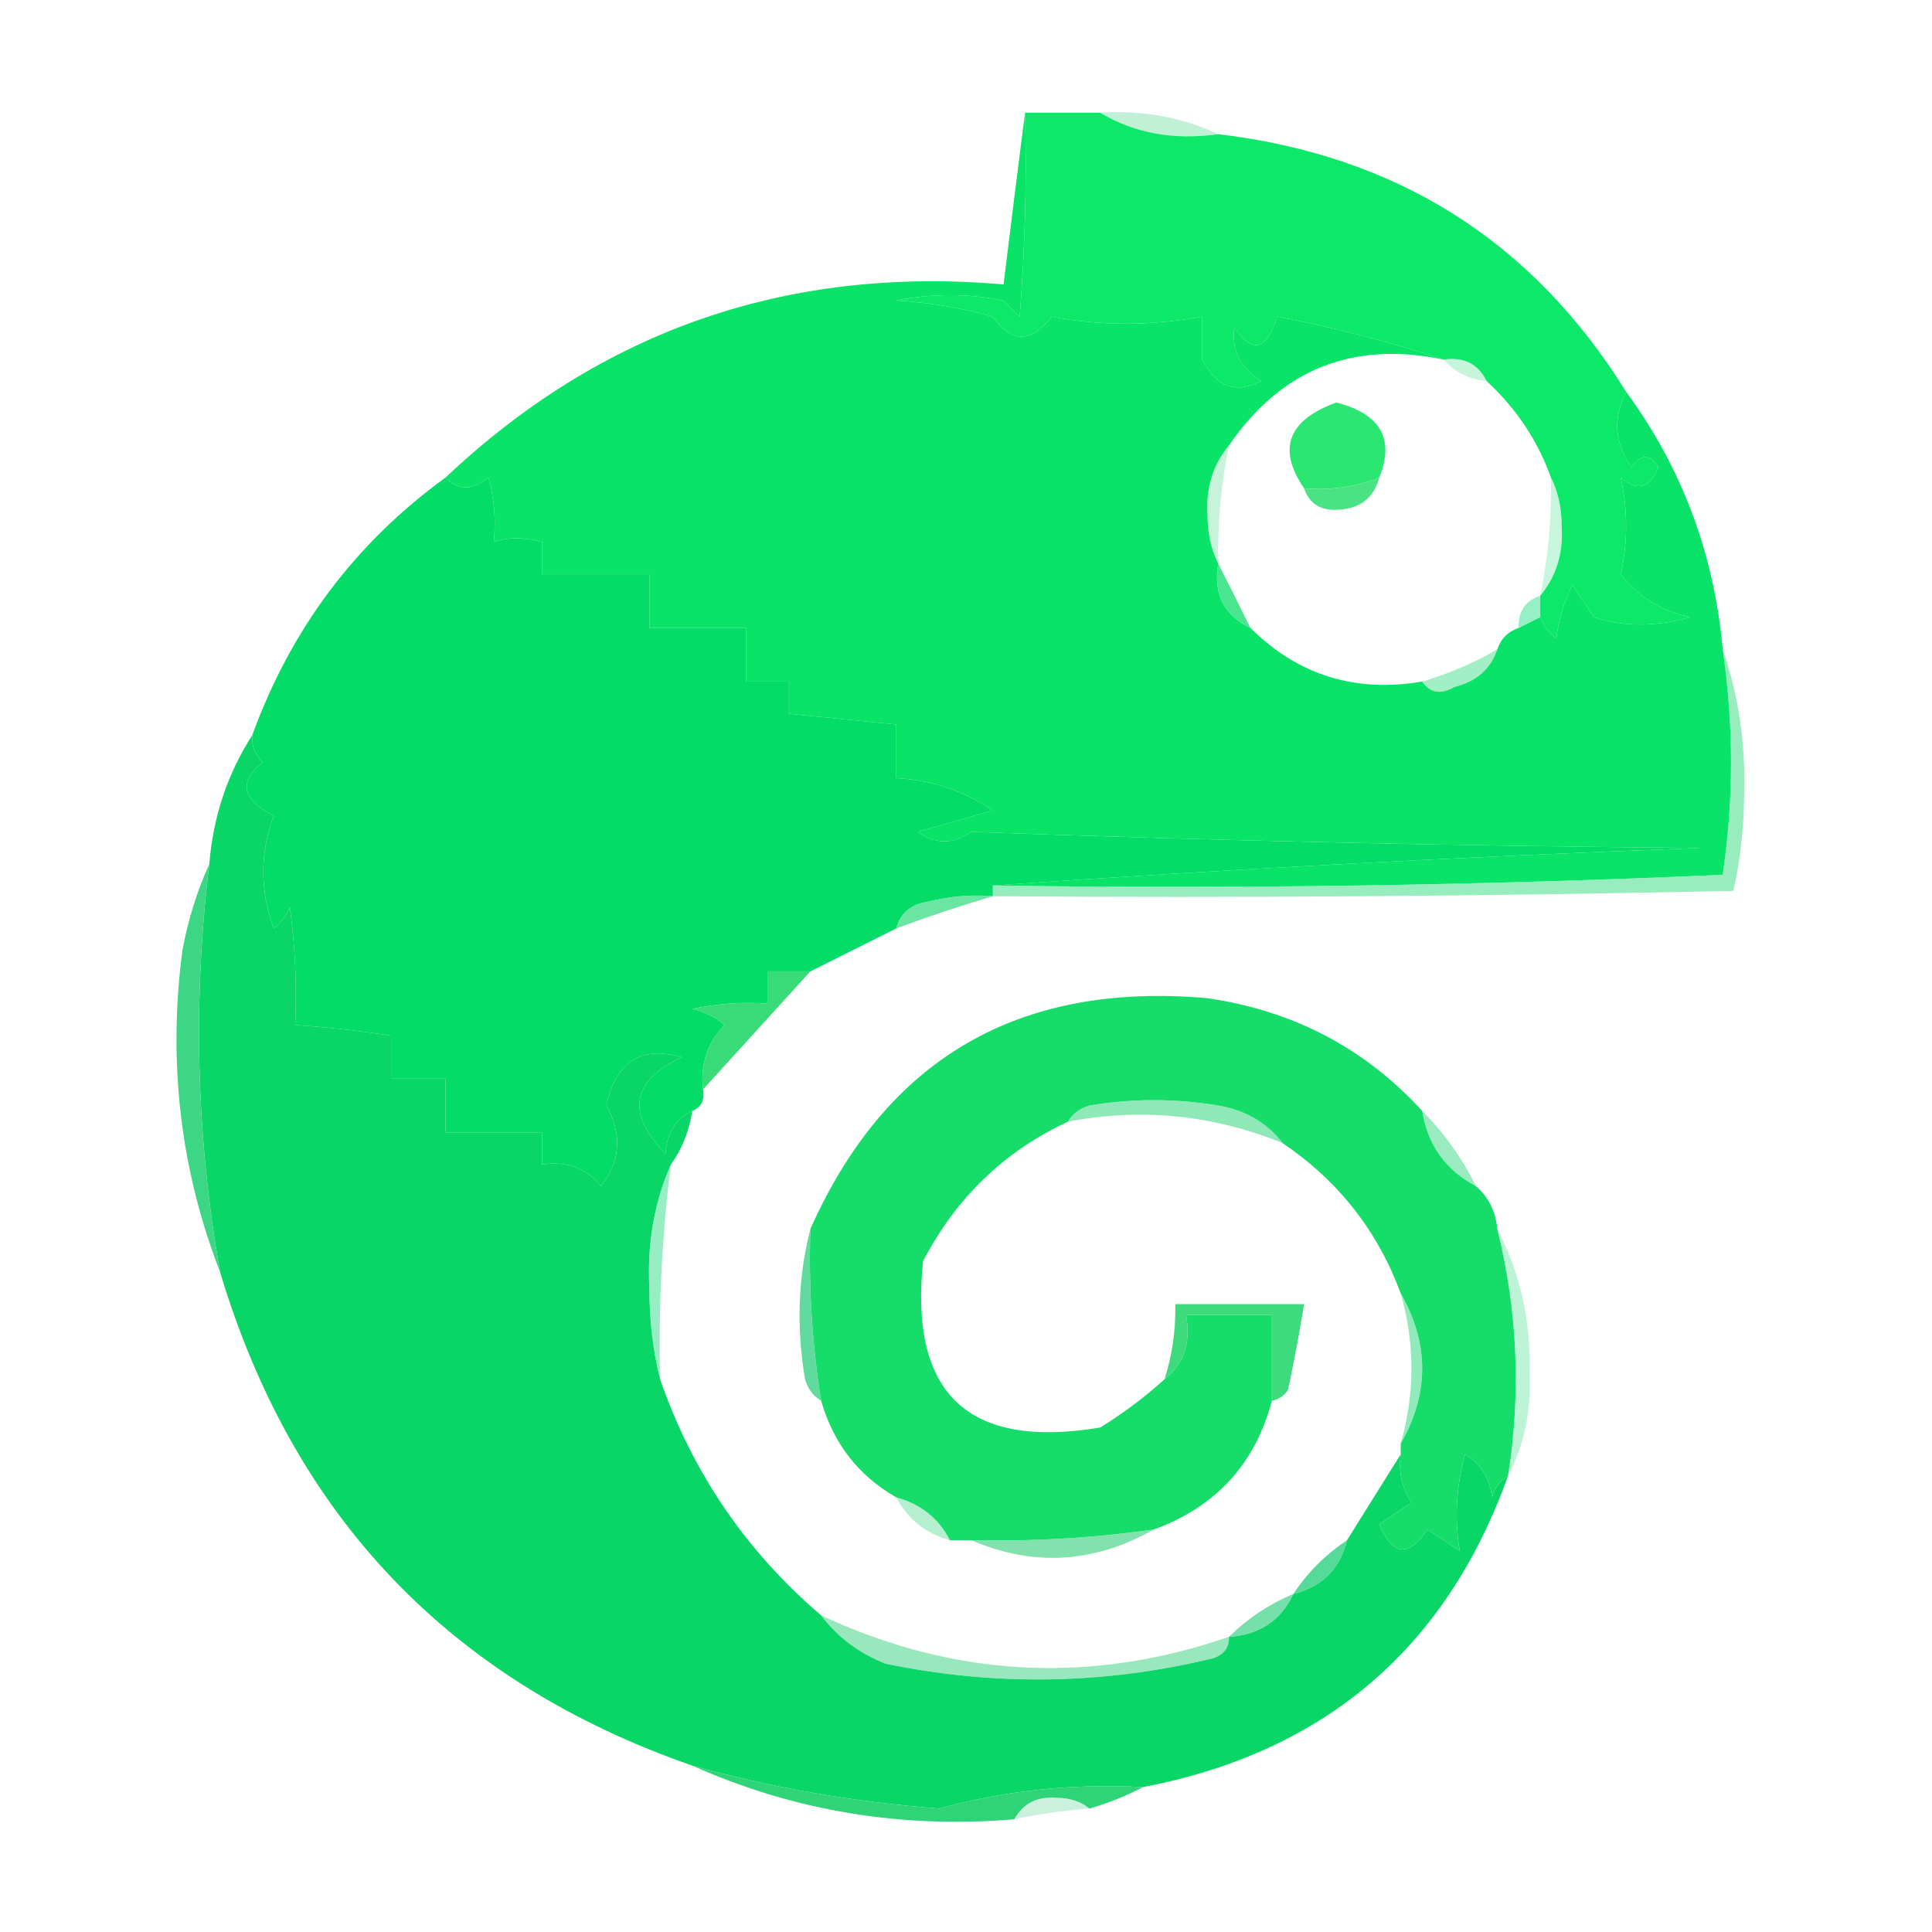
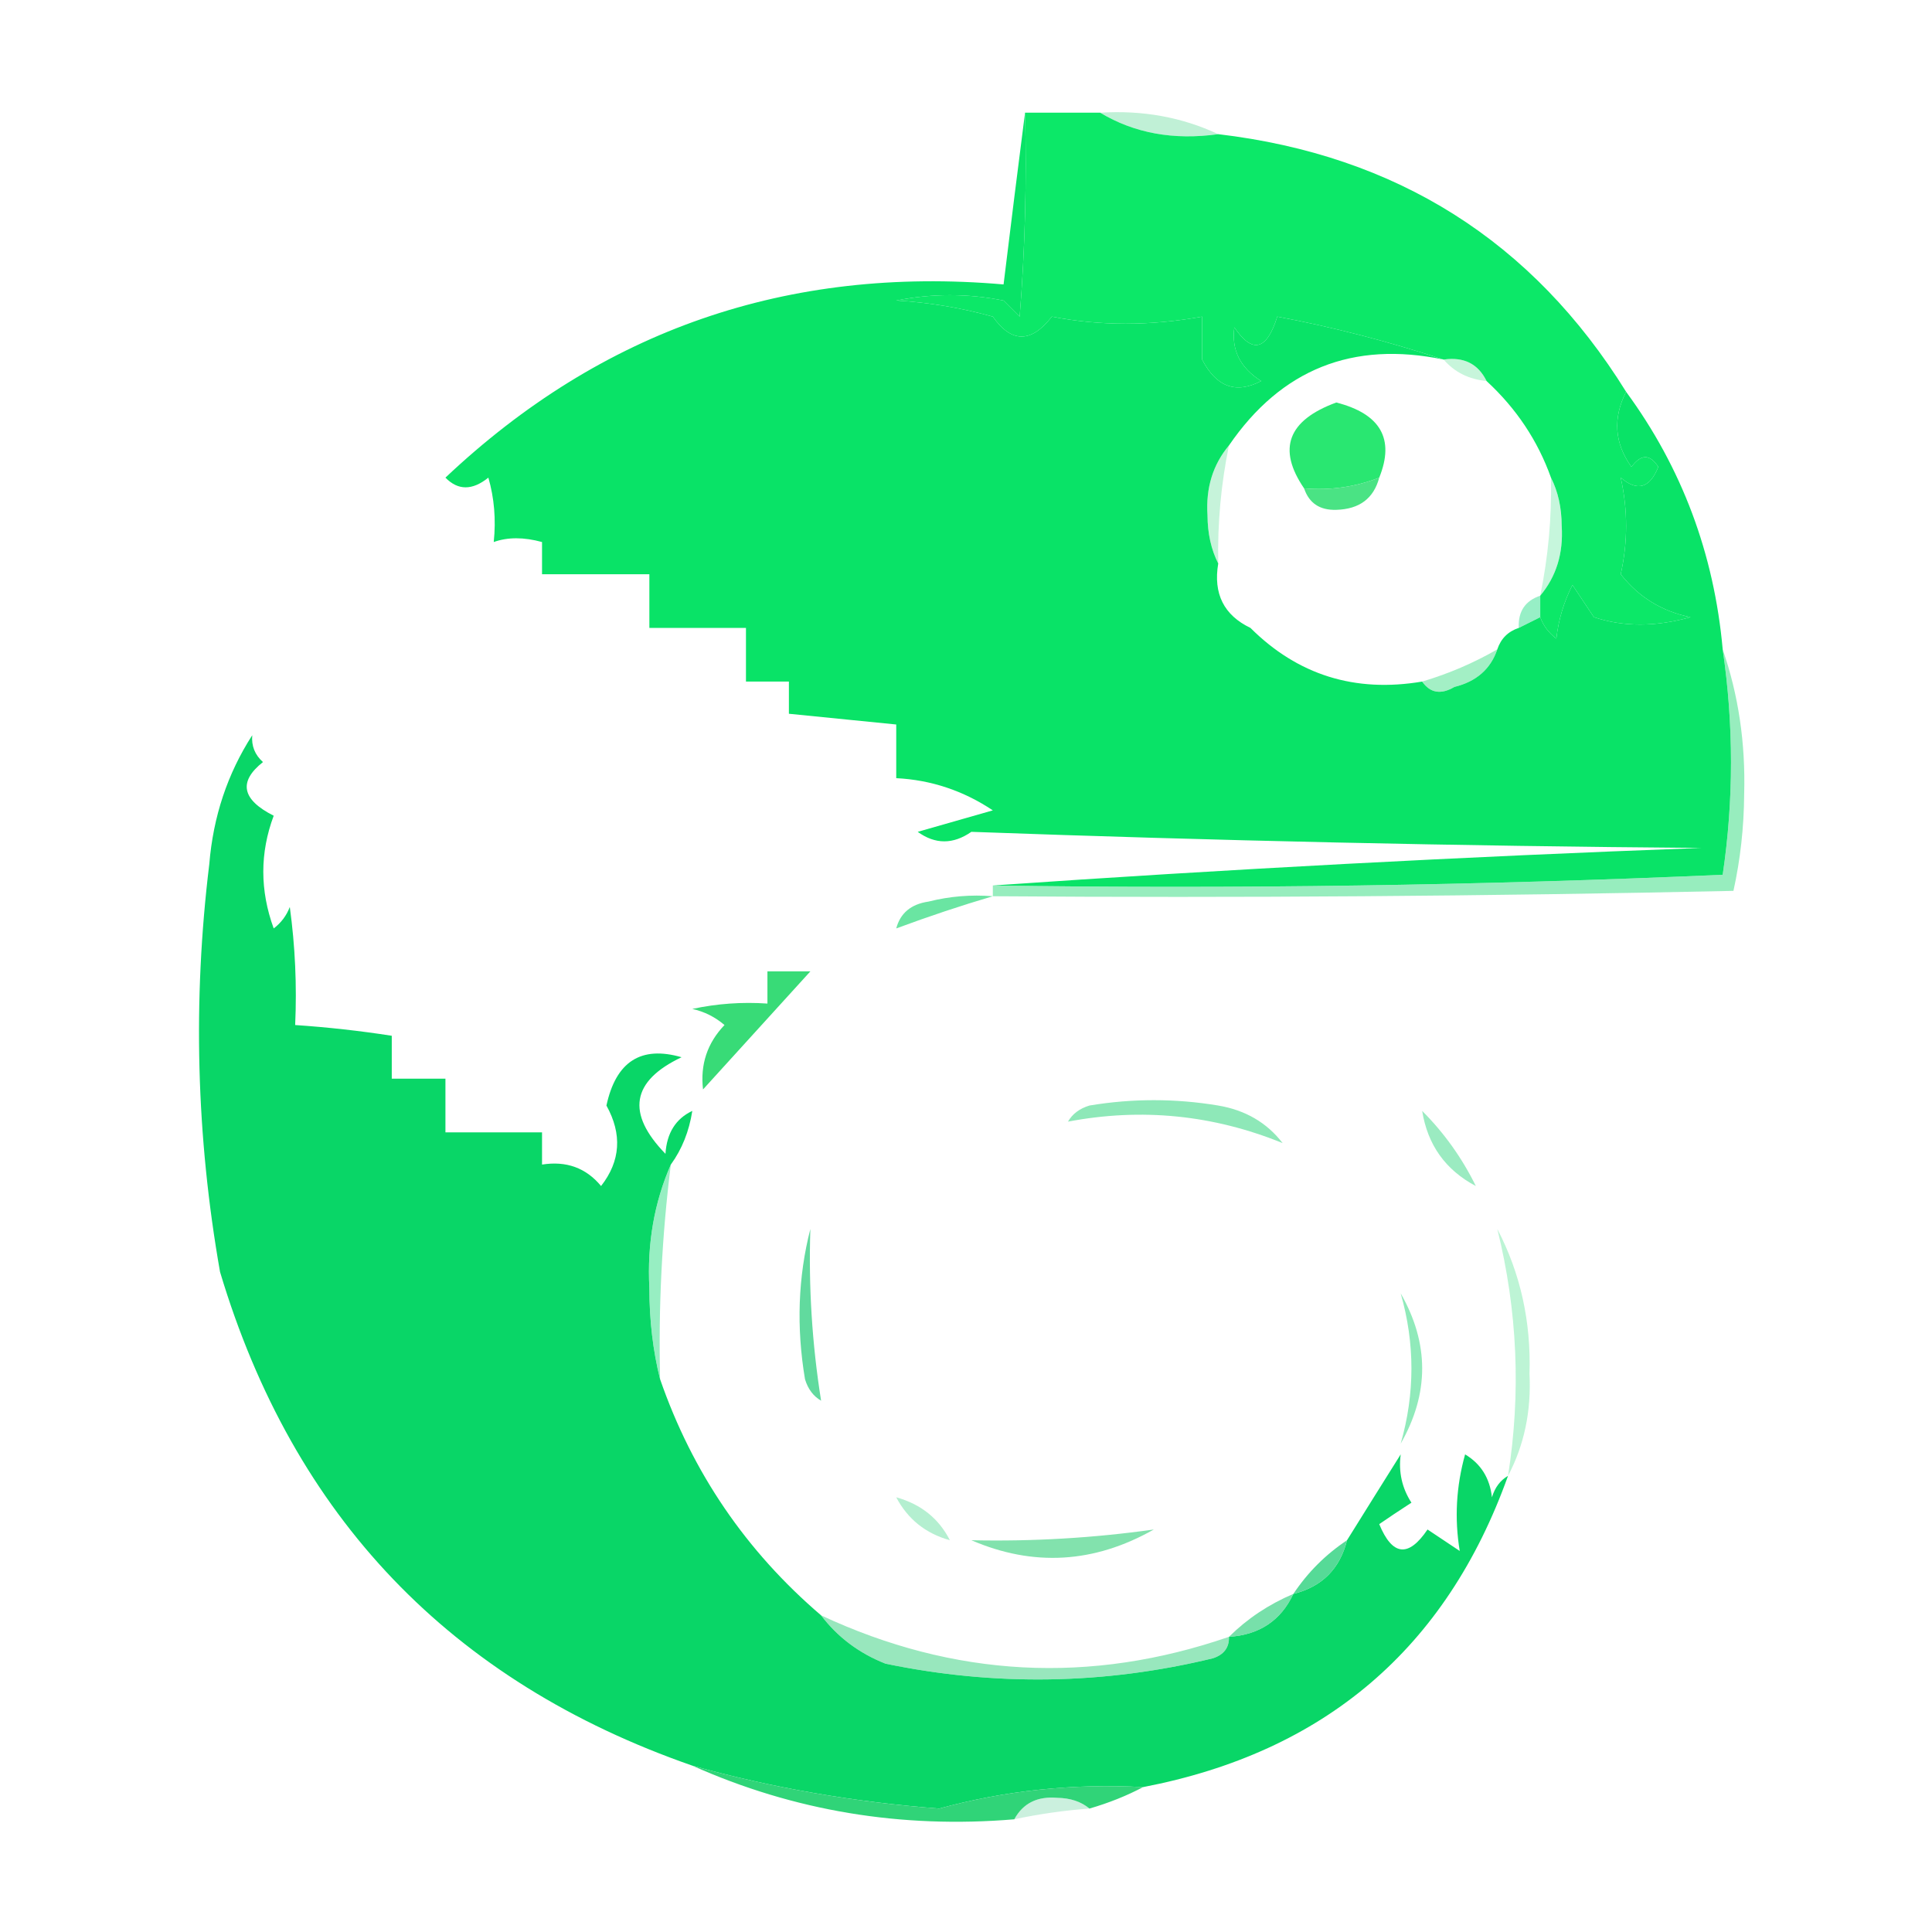
<svg xmlns="http://www.w3.org/2000/svg" version="1.1" width="180px" height="180px" style="shape-rendering:geometricPrecision; text-rendering:geometricPrecision; image-rendering:optimizeQuality; fill-rule:evenodd; clip-rule:evenodd">
  <g>
    <path style="opacity:0.416" fill="#67dc9c" d="M 102.5,10.5 C 106.458,10.251 110.124,10.918 113.5,12.5C 109.351,13.08 105.684,12.414 102.5,10.5 Z" />
  </g>
  <g>
    <path style="opacity:1" fill="#0ce868" d="M 95.5,10.5 C 97.833,10.5 100.167,10.5 102.5,10.5C 105.684,12.414 109.351,13.08 113.5,12.5C 130.123,14.466 142.79,22.466 151.5,36.5C 150.25,38.968 150.417,41.301 152,43.5C 152.893,42.289 153.726,42.289 154.5,43.5C 153.711,45.488 152.545,45.821 151,44.5C 151.667,47.5 151.667,50.5 151,53.5C 152.667,55.628 154.834,56.961 157.5,57.5C 154.236,58.416 151.236,58.416 148.5,57.5C 147.833,56.5 147.167,55.5 146.5,54.5C 145.702,56.078 145.202,57.744 145,59.5C 144.283,58.956 143.783,58.289 143.5,57.5C 143.5,56.833 143.5,56.167 143.5,55.5C 144.997,53.71 145.664,51.544 145.5,49C 145.492,47.293 145.158,45.793 144.5,44.5C 143.27,41.055 141.27,38.055 138.5,35.5C 137.713,33.896 136.38,33.229 134.5,33.5C 129.293,31.792 124.126,30.459 119,29.5C 118.019,32.654 116.685,32.988 115,30.5C 114.717,32.602 115.55,34.269 117.5,35.5C 115.157,36.725 113.323,36.059 112,33.5C 112,32.167 112,30.833 112,29.5C 107.167,30.376 102.5,30.376 98,29.5C 96.075,31.973 94.242,31.973 92.5,29.5C 89.553,28.679 86.553,28.179 83.5,28C 86.833,27.333 90.167,27.333 93.5,28C 94,28.5 94.5,29 95,29.5C 95.499,23.175 95.666,16.842 95.5,10.5 Z" />
  </g>
  <g>
    <path style="opacity:1" fill="#09e367" d="M 95.5,10.5 C 95.666,16.842 95.499,23.175 95,29.5C 94.5,29 94,28.5 93.5,28C 90.167,27.333 86.833,27.333 83.5,28C 86.553,28.179 89.553,28.679 92.5,29.5C 94.242,31.973 96.075,31.973 98,29.5C 102.5,30.376 107.167,30.376 112,29.5C 112,30.833 112,32.167 112,33.5C 113.323,36.059 115.157,36.725 117.5,35.5C 115.55,34.269 114.717,32.602 115,30.5C 116.685,32.988 118.019,32.654 119,29.5C 124.126,30.459 129.293,31.792 134.5,33.5C 126.033,31.735 119.367,34.402 114.5,41.5C 113.003,43.29 112.336,45.456 112.5,48C 112.508,49.707 112.842,51.207 113.5,52.5C 113.025,55.313 114.025,57.313 116.5,58.5C 120.906,62.891 126.239,64.558 132.5,63.5C 133.251,64.573 134.251,64.74 135.5,64C 137.544,63.502 138.878,62.335 139.5,60.5C 139.833,59.5 140.5,58.833 141.5,58.5C 142.167,58.167 142.833,57.833 143.5,57.5C 143.783,58.289 144.283,58.956 145,59.5C 145.202,57.744 145.702,56.078 146.5,54.5C 147.167,55.5 147.833,56.5 148.5,57.5C 151.236,58.416 154.236,58.416 157.5,57.5C 154.834,56.961 152.667,55.628 151,53.5C 151.667,50.5 151.667,47.5 151,44.5C 152.545,45.821 153.711,45.488 154.5,43.5C 153.726,42.289 152.893,42.289 152,43.5C 150.417,41.301 150.25,38.968 151.5,36.5C 156.695,43.578 159.695,51.578 160.5,60.5C 161.531,67.534 161.531,74.534 160.5,81.5C 137.843,82.5 115.176,82.833 92.5,82.5C 114.291,80.986 136.291,79.819 158.5,79C 135.79,78.823 113.124,78.323 90.5,77.5C 88.802,78.681 87.135,78.681 85.5,77.5C 87.833,76.833 90.167,76.167 92.5,75.5C 89.748,73.664 86.748,72.664 83.5,72.5C 83.5,70.833 83.5,69.167 83.5,67.5C 80.167,67.167 76.833,66.833 73.5,66.5C 73.5,65.5 73.5,64.5 73.5,63.5C 72.167,63.5 70.833,63.5 69.5,63.5C 69.5,61.833 69.5,60.167 69.5,58.5C 66.5,58.5 63.5,58.5 60.5,58.5C 60.5,56.833 60.5,55.167 60.5,53.5C 57.167,53.5 53.833,53.5 50.5,53.5C 50.5,52.5 50.5,51.5 50.5,50.5C 48.799,50.034 47.299,50.034 46,50.5C 46.218,48.413 46.051,46.413 45.5,44.5C 44.005,45.705 42.672,45.705 41.5,44.5C 56.063,30.756 73.396,24.756 93.5,26.5C 94.167,21.015 94.834,15.681 95.5,10.5 Z" />
  </g>
  <g>
    <path style="opacity:0.333" fill="#57e394" d="M 134.5,33.5 C 136.38,33.229 137.713,33.896 138.5,35.5C 136.847,35.34 135.514,34.674 134.5,33.5 Z" />
  </g>
  <g>
    <path style="opacity:1" fill="#29e771" d="M 128.5,44.5 C 126.283,45.369 123.95,45.702 121.5,45.5C 118.984,41.822 119.984,39.155 124.5,37.5C 128.626,38.559 129.96,40.892 128.5,44.5 Z" />
  </g>
  <g>
    <path style="opacity:1" fill="#4ae384" d="M 128.5,44.5 C 127.986,46.439 126.653,47.439 124.5,47.5C 122.962,47.547 121.962,46.88 121.5,45.5C 123.95,45.702 126.283,45.369 128.5,44.5 Z" />
  </g>
  <g>
-     <path style="opacity:1" fill="#03dd67" d="M 41.5,44.5 C 42.672,45.705 44.005,45.705 45.5,44.5C 46.051,46.413 46.218,48.413 46,50.5C 47.299,50.034 48.799,50.034 50.5,50.5C 50.5,51.5 50.5,52.5 50.5,53.5C 53.833,53.5 57.167,53.5 60.5,53.5C 60.5,55.167 60.5,56.833 60.5,58.5C 63.5,58.5 66.5,58.5 69.5,58.5C 69.5,60.167 69.5,61.833 69.5,63.5C 70.833,63.5 72.167,63.5 73.5,63.5C 73.5,64.5 73.5,65.5 73.5,66.5C 76.833,66.833 80.167,67.167 83.5,67.5C 83.5,69.167 83.5,70.833 83.5,72.5C 86.748,72.664 89.748,73.664 92.5,75.5C 90.167,76.167 87.833,76.833 85.5,77.5C 87.135,78.681 88.802,78.681 90.5,77.5C 113.124,78.323 135.79,78.823 158.5,79C 136.291,79.819 114.291,80.986 92.5,82.5C 92.5,82.833 92.5,83.167 92.5,83.5C 90.473,83.338 88.473,83.504 86.5,84C 84.881,84.236 83.881,85.069 83.5,86.5C 80.807,87.847 78.14,89.18 75.5,90.5C 74.167,90.5 72.833,90.5 71.5,90.5C 71.5,91.5 71.5,92.5 71.5,93.5C 69.143,93.337 66.81,93.503 64.5,94C 65.624,94.249 66.624,94.749 67.5,95.5C 65.895,97.179 65.229,99.179 65.5,101.5C 65.672,102.492 65.338,103.158 64.5,103.5C 62.955,104.23 62.122,105.563 62,107.5C 58.324,103.717 58.824,100.717 63.5,98.5C 59.719,97.403 57.386,98.903 56.5,103C 57.982,105.673 57.815,108.173 56,110.5C 54.599,108.808 52.766,108.141 50.5,108.5C 50.5,107.5 50.5,106.5 50.5,105.5C 47.5,105.5 44.5,105.5 41.5,105.5C 41.5,103.833 41.5,102.167 41.5,100.5C 39.833,100.5 38.167,100.5 36.5,100.5C 36.5,99.167 36.5,97.833 36.5,96.5C 33.518,96.037 30.518,95.704 27.5,95.5C 27.665,91.818 27.499,88.152 27,84.5C 26.692,85.308 26.192,85.975 25.5,86.5C 24.209,82.955 24.209,79.455 25.5,76C 22.526,74.494 22.193,72.828 24.5,71C 23.748,70.329 23.414,69.496 23.5,68.5C 27.103,58.594 33.103,50.594 41.5,44.5 Z" />
-   </g>
+     </g>
  <g>
    <path style="opacity:0.325" fill="#52dc8d" d="M 114.5,41.5 C 113.756,45.118 113.423,48.785 113.5,52.5C 112.842,51.207 112.508,49.707 112.5,48C 112.336,45.456 113.003,43.29 114.5,41.5 Z" />
  </g>
  <g>
    <path style="opacity:0.322" fill="#50e292" d="M 144.5,44.5 C 145.158,45.793 145.492,47.293 145.5,49C 145.664,51.544 144.997,53.71 143.5,55.5C 144.244,51.882 144.577,48.215 144.5,44.5 Z" />
  </g>
  <g>
-     <path style="opacity:1" fill="#4ae68f" d="M 113.5,52.5 C 114.492,54.456 115.492,56.456 116.5,58.5C 114.025,57.313 113.025,55.313 113.5,52.5 Z" />
-   </g>
+     </g>
  <g>
    <path style="opacity:0.6" fill="#53e5a1" d="M 143.5,55.5 C 143.5,56.167 143.5,56.833 143.5,57.5C 142.833,57.833 142.167,58.167 141.5,58.5C 141.427,56.973 142.094,55.973 143.5,55.5 Z" />
  </g>
  <g>
    <path style="opacity:0.502" fill="#48df8c" d="M 139.5,60.5 C 138.878,62.335 137.544,63.502 135.5,64C 134.251,64.74 133.251,64.573 132.5,63.5C 134.954,62.773 137.287,61.773 139.5,60.5 Z" />
  </g>
  <g>
    <path style="opacity:0.546" fill="#40dd88" d="M 160.5,60.5 C 161.968,64.742 162.634,69.242 162.5,74C 162.478,77.086 162.145,80.086 161.5,83C 138.502,83.5 115.502,83.667 92.5,83.5C 92.5,83.167 92.5,82.833 92.5,82.5C 115.176,82.833 137.843,82.5 160.5,81.5C 161.531,74.534 161.531,67.534 160.5,60.5 Z" />
  </g>
  <g>
    <path style="opacity:1" fill="#09d667" d="M 23.5,68.5 C 23.414,69.496 23.748,70.329 24.5,71C 22.193,72.828 22.526,74.494 25.5,76C 24.209,79.455 24.209,82.955 25.5,86.5C 26.192,85.975 26.692,85.308 27,84.5C 27.499,88.152 27.665,91.818 27.5,95.5C 30.518,95.704 33.518,96.037 36.5,96.5C 36.5,97.833 36.5,99.167 36.5,100.5C 38.167,100.5 39.833,100.5 41.5,100.5C 41.5,102.167 41.5,103.833 41.5,105.5C 44.5,105.5 47.5,105.5 50.5,105.5C 50.5,106.5 50.5,107.5 50.5,108.5C 52.766,108.141 54.599,108.808 56,110.5C 57.815,108.173 57.982,105.673 56.5,103C 57.386,98.903 59.719,97.403 63.5,98.5C 58.824,100.717 58.324,103.717 62,107.5C 62.122,105.563 62.955,104.23 64.5,103.5C 64.204,105.403 63.538,107.07 62.5,108.5C 60.952,112.034 60.286,115.867 60.5,120C 60.502,123.021 60.836,125.854 61.5,128.5C 64.511,137.19 69.511,144.523 76.5,150.5C 78.039,152.529 80.039,154.029 82.5,155C 92.731,157.117 102.897,156.95 113,154.5C 114.03,154.164 114.53,153.497 114.5,152.5C 117.337,152.316 119.337,150.982 120.5,148.5C 123.167,147.833 124.833,146.167 125.5,143.5C 127.181,140.797 128.847,138.131 130.5,135.5C 130.286,137.144 130.62,138.644 131.5,140C 130.289,140.787 129.289,141.454 128.5,142C 129.722,144.965 131.222,145.132 133,142.5C 134,143.167 135,143.833 136,144.5C 135.501,141.482 135.668,138.482 136.5,135.5C 137.971,136.381 138.804,137.714 139,139.5C 139.278,138.584 139.778,137.918 140.5,137.5C 134.745,153.581 123.411,163.248 106.5,166.5C 99.966,166.154 93.632,166.82 87.5,168.5C 79.605,167.899 71.939,166.566 64.5,164.5C 42.003,156.67 27.337,141.336 20.5,118.5C 18.28,105.894 17.947,93.227 19.5,80.5C 19.861,76.085 21.194,72.085 23.5,68.5 Z" />
  </g>
  <g>
    <path style="opacity:0.831" fill="#4cdf8f" d="M 92.5,83.5 C 89.551,84.368 86.551,85.368 83.5,86.5C 83.881,85.069 84.881,84.236 86.5,84C 88.473,83.504 90.473,83.338 92.5,83.5 Z" />
  </g>
  <g>
-     <path style="opacity:0.992" fill="#3cd584" d="M 19.5,80.5 C 17.947,93.227 18.28,105.894 20.5,118.5C 16.794,108.94 15.627,98.939 17,88.5C 17.546,85.621 18.379,82.954 19.5,80.5 Z" />
-   </g>
+     </g>
  <g>
    <path style="opacity:1" fill="#38db77" d="M 75.5,90.5 C 72.138,94.192 68.805,97.859 65.5,101.5C 65.229,99.179 65.895,97.179 67.5,95.5C 66.624,94.749 65.624,94.249 64.5,94C 66.81,93.503 69.143,93.337 71.5,93.5C 71.5,92.5 71.5,91.5 71.5,90.5C 72.833,90.5 74.167,90.5 75.5,90.5 Z" />
  </g>
  <g>
    <path style="opacity:0.624" fill="#58e49d" d="M 62.5,108.5 C 61.669,115.131 61.336,121.798 61.5,128.5C 60.836,125.854 60.502,123.021 60.5,120C 60.286,115.867 60.952,112.034 62.5,108.5 Z" />
  </g>
  <g>
    <path style="opacity:0.541" fill="#47da8c" d="M 132.5,103.5 C 134.547,105.55 136.214,107.883 137.5,110.5C 134.677,109.008 133.01,106.674 132.5,103.5 Z" />
  </g>
  <g>
-     <path style="opacity:1" fill="#16dc69" d="M 132.5,103.5 C 133.01,106.674 134.677,109.008 137.5,110.5C 138.674,111.514 139.34,112.847 139.5,114.5C 141.385,122.118 141.718,129.785 140.5,137.5C 139.778,137.918 139.278,138.584 139,139.5C 138.804,137.714 137.971,136.381 136.5,135.5C 135.668,138.482 135.501,141.482 136,144.5C 135,143.833 134,143.167 133,142.5C 131.222,145.132 129.722,144.965 128.5,142C 129.289,141.454 130.289,140.787 131.5,140C 130.62,138.644 130.286,137.144 130.5,135.5C 130.5,135.167 130.5,134.833 130.5,134.5C 133.167,129.833 133.167,125.167 130.5,120.5C 128.356,114.684 124.69,110.017 119.5,106.5C 118.025,104.59 116.025,103.424 113.5,103C 109.5,102.333 105.5,102.333 101.5,103C 100.584,103.278 99.918,103.778 99.5,104.5C 93.576,107.255 89.076,111.589 86,117.5C 84.717,129.884 90.217,135.05 102.5,133C 104.66,131.668 106.66,130.168 108.5,128.5C 110.308,127.082 110.975,125.082 110.5,122.5C 113.167,122.5 115.833,122.5 118.5,122.5C 118.5,125.167 118.5,127.833 118.5,130.5C 116.939,136.396 113.272,140.396 107.5,142.5C 101.87,143.292 96.203,143.625 90.5,143.5C 89.833,143.5 89.167,143.5 88.5,143.5C 87.461,141.469 85.795,140.136 83.5,139.5C 79.985,137.493 77.651,134.493 76.5,130.5C 75.658,125.213 75.324,119.88 75.5,114.5C 82.592,98.612 94.925,91.445 112.5,93C 120.504,94.167 127.171,97.667 132.5,103.5 Z" />
-   </g>
+     </g>
  <g>
    <path style="opacity:0.592" fill="#41d887" d="M 119.5,106.5 C 113.026,103.865 106.36,103.199 99.5,104.5C 99.918,103.778 100.584,103.278 101.5,103C 105.5,102.333 109.5,102.333 113.5,103C 116.025,103.424 118.025,104.59 119.5,106.5 Z" />
  </g>
  <g>
    <path style="opacity:0.837" fill="#43d38c" d="M 75.5,114.5 C 75.324,119.88 75.658,125.213 76.5,130.5C 75.778,130.082 75.278,129.416 75,128.5C 74.185,123.648 74.352,118.981 75.5,114.5 Z" />
  </g>
  <g>
-     <path style="opacity:1" fill="#3dda7e" d="M 118.5,130.5 C 118.5,127.833 118.5,125.167 118.5,122.5C 115.833,122.5 113.167,122.5 110.5,122.5C 110.975,125.082 110.308,127.082 108.5,128.5C 109.219,126.236 109.552,123.903 109.5,121.5C 113.5,121.5 117.5,121.5 121.5,121.5C 121.067,124.166 120.567,126.832 120,129.5C 119.617,130.056 119.117,130.389 118.5,130.5 Z" />
-   </g>
+     </g>
  <g>
    <path style="opacity:0.349" fill="#44e088" d="M 139.5,114.5 C 141.653,118.624 142.653,123.124 142.5,128C 142.672,131.477 142.006,134.644 140.5,137.5C 141.718,129.785 141.385,122.118 139.5,114.5 Z" />
  </g>
  <g>
    <path style="opacity:0.639" fill="#52de94" d="M 130.5,120.5 C 133.167,125.167 133.167,129.833 130.5,134.5C 131.833,129.833 131.833,125.167 130.5,120.5 Z" />
  </g>
  <g>
    <path style="opacity:0.42" fill="#4cd890" d="M 83.5,139.5 C 85.795,140.136 87.461,141.469 88.5,143.5C 86.246,142.876 84.579,141.543 83.5,139.5 Z" />
  </g>
  <g>
    <path style="opacity:0.682" fill="#48d487" d="M 107.5,142.5 C 101.935,145.652 96.269,145.985 90.5,143.5C 96.203,143.625 101.87,143.292 107.5,142.5 Z" />
  </g>
  <g>
    <path style="opacity:0.918" fill="#48d78f" d="M 125.5,143.5 C 124.833,146.167 123.167,147.833 120.5,148.5C 121.833,146.5 123.5,144.833 125.5,143.5 Z" />
  </g>
  <g>
    <path style="opacity:0.761" fill="#4dd68f" d="M 120.5,148.5 C 119.337,150.982 117.337,152.316 114.5,152.5C 116.205,150.808 118.205,149.475 120.5,148.5 Z" />
  </g>
  <g>
    <path style="opacity:0.545" fill="#43d487" d="M 76.5,150.5 C 88.897,156.29 101.564,156.957 114.5,152.5C 114.53,153.497 114.03,154.164 113,154.5C 102.897,156.95 92.731,157.117 82.5,155C 80.039,154.029 78.039,152.529 76.5,150.5 Z" />
  </g>
  <g>
    <path style="opacity:1" fill="#30d478" d="M 64.5,164.5 C 71.939,166.566 79.605,167.899 87.5,168.5C 93.632,166.82 99.966,166.154 106.5,166.5C 104.972,167.309 103.306,167.976 101.5,168.5C 100.726,167.853 99.726,167.52 98.5,167.5C 96.645,167.34 95.312,168.007 94.5,169.5C 83.947,170.385 73.947,168.719 64.5,164.5 Z" />
  </g>
  <g>
    <path style="opacity:0.314" fill="#5bd096" d="M 101.5,168.5 C 99.139,168.674 96.806,169.007 94.5,169.5C 95.312,168.007 96.645,167.34 98.5,167.5C 99.726,167.52 100.726,167.853 101.5,168.5 Z" />
  </g>
</svg>